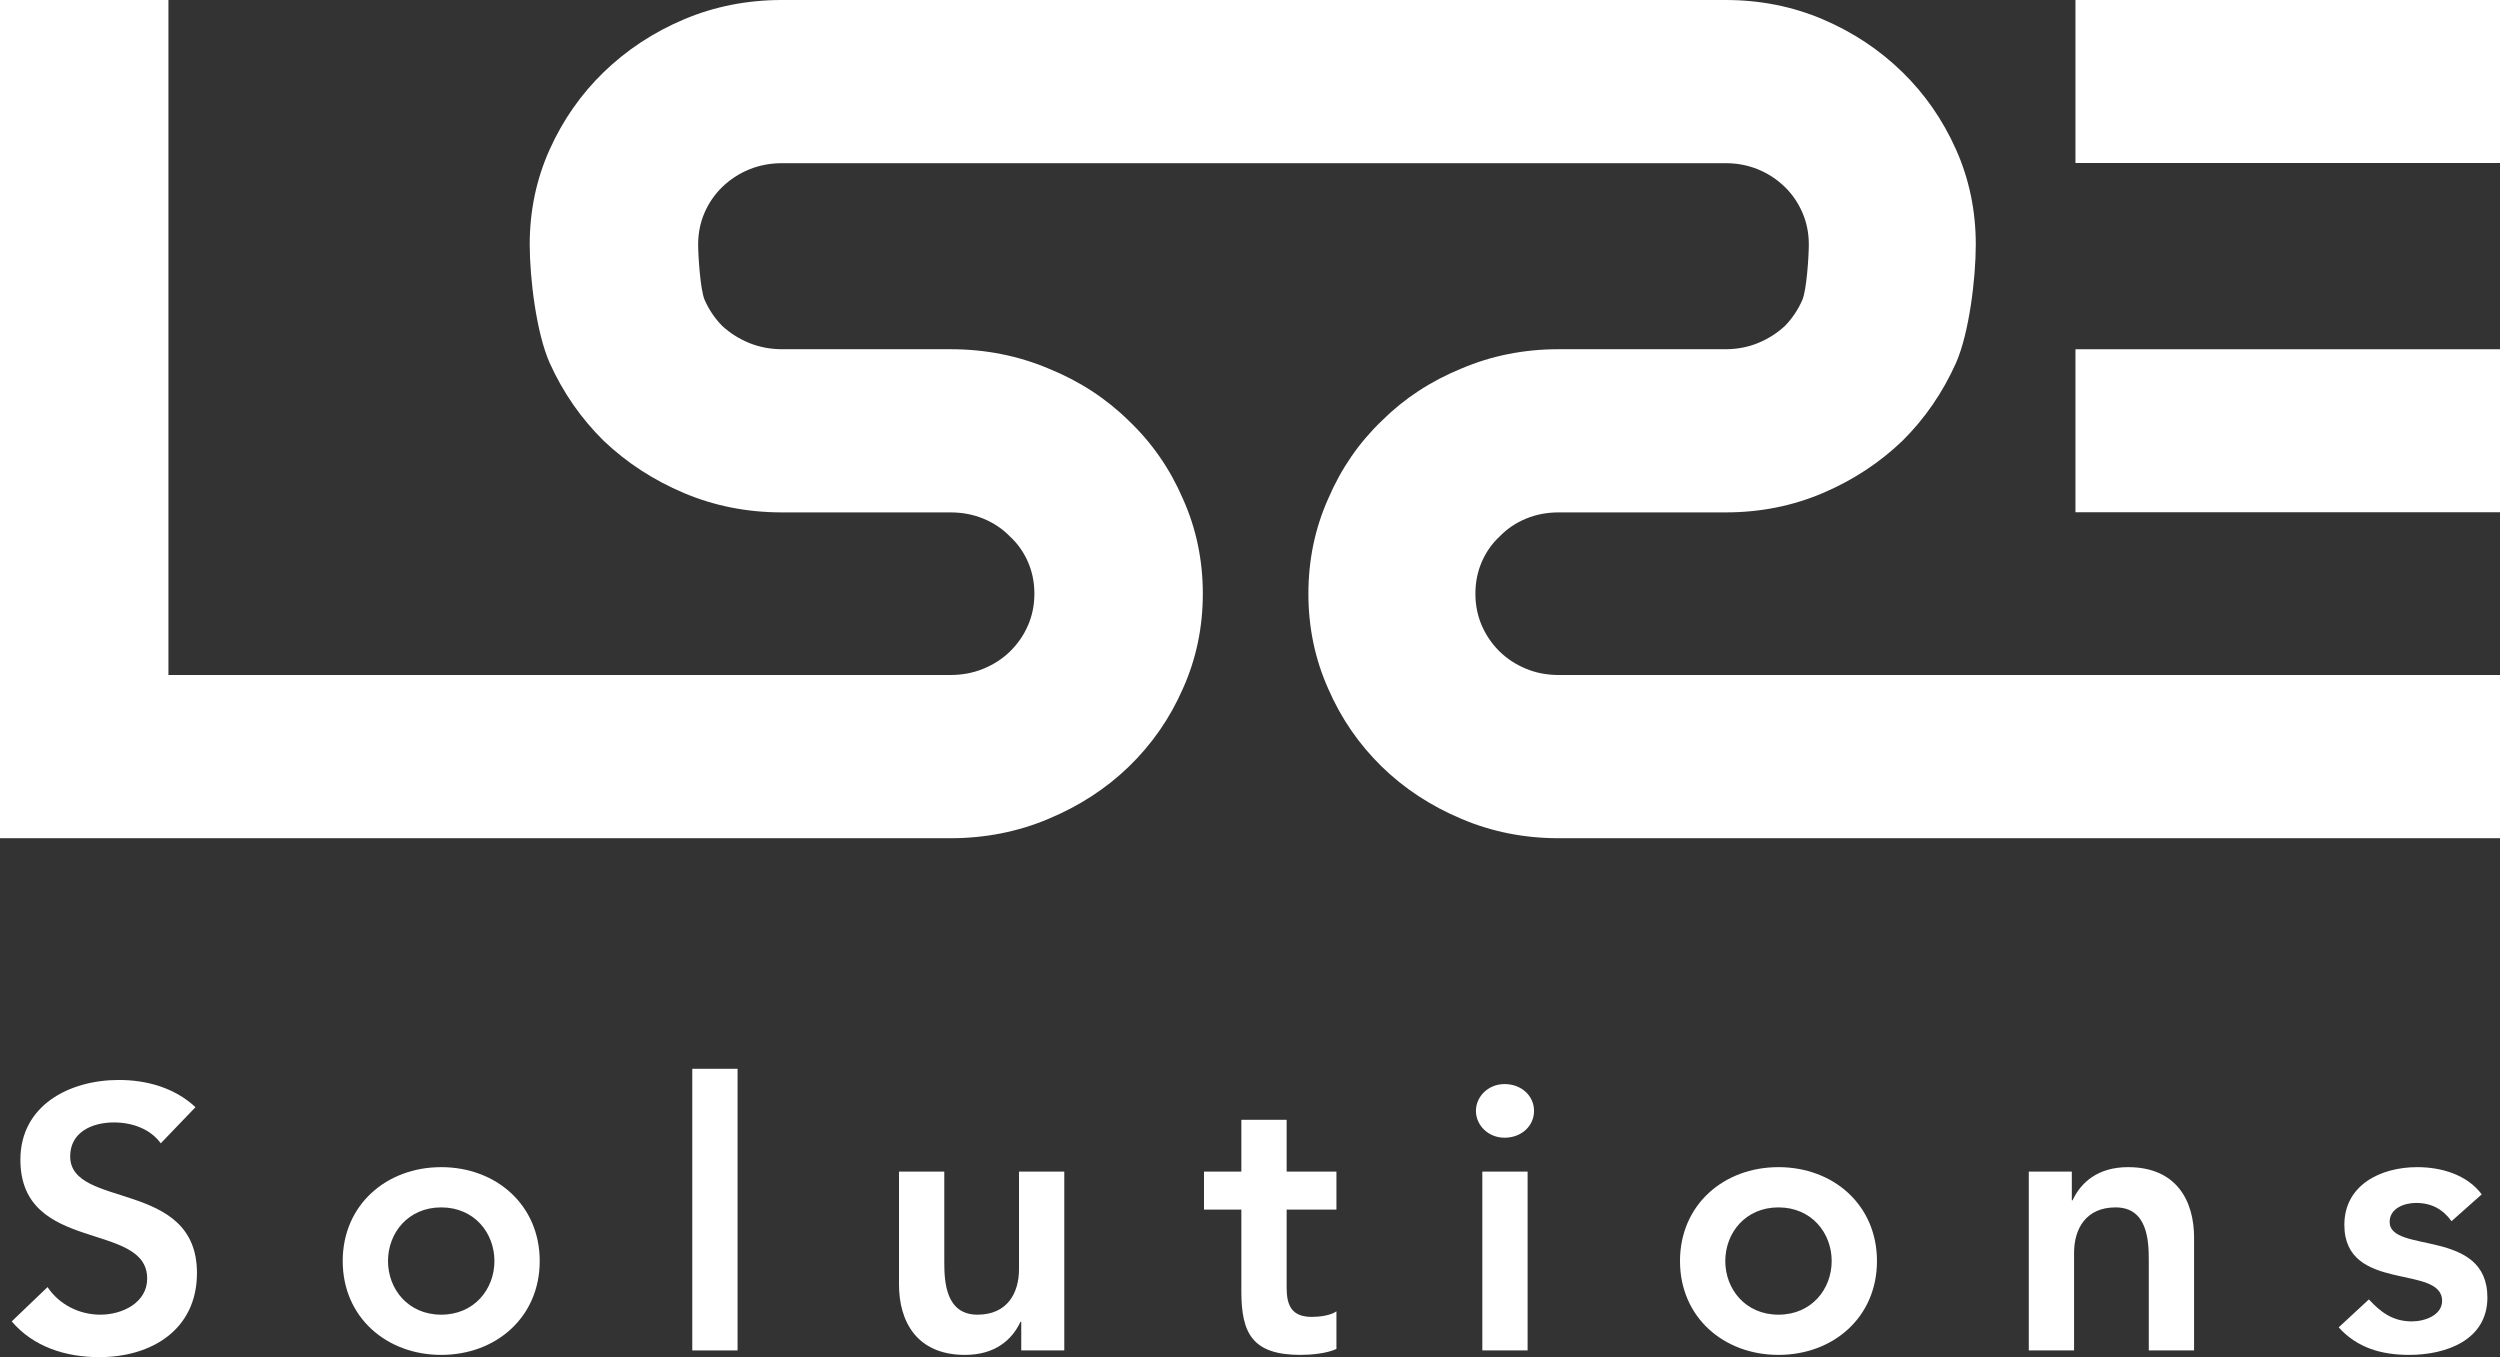
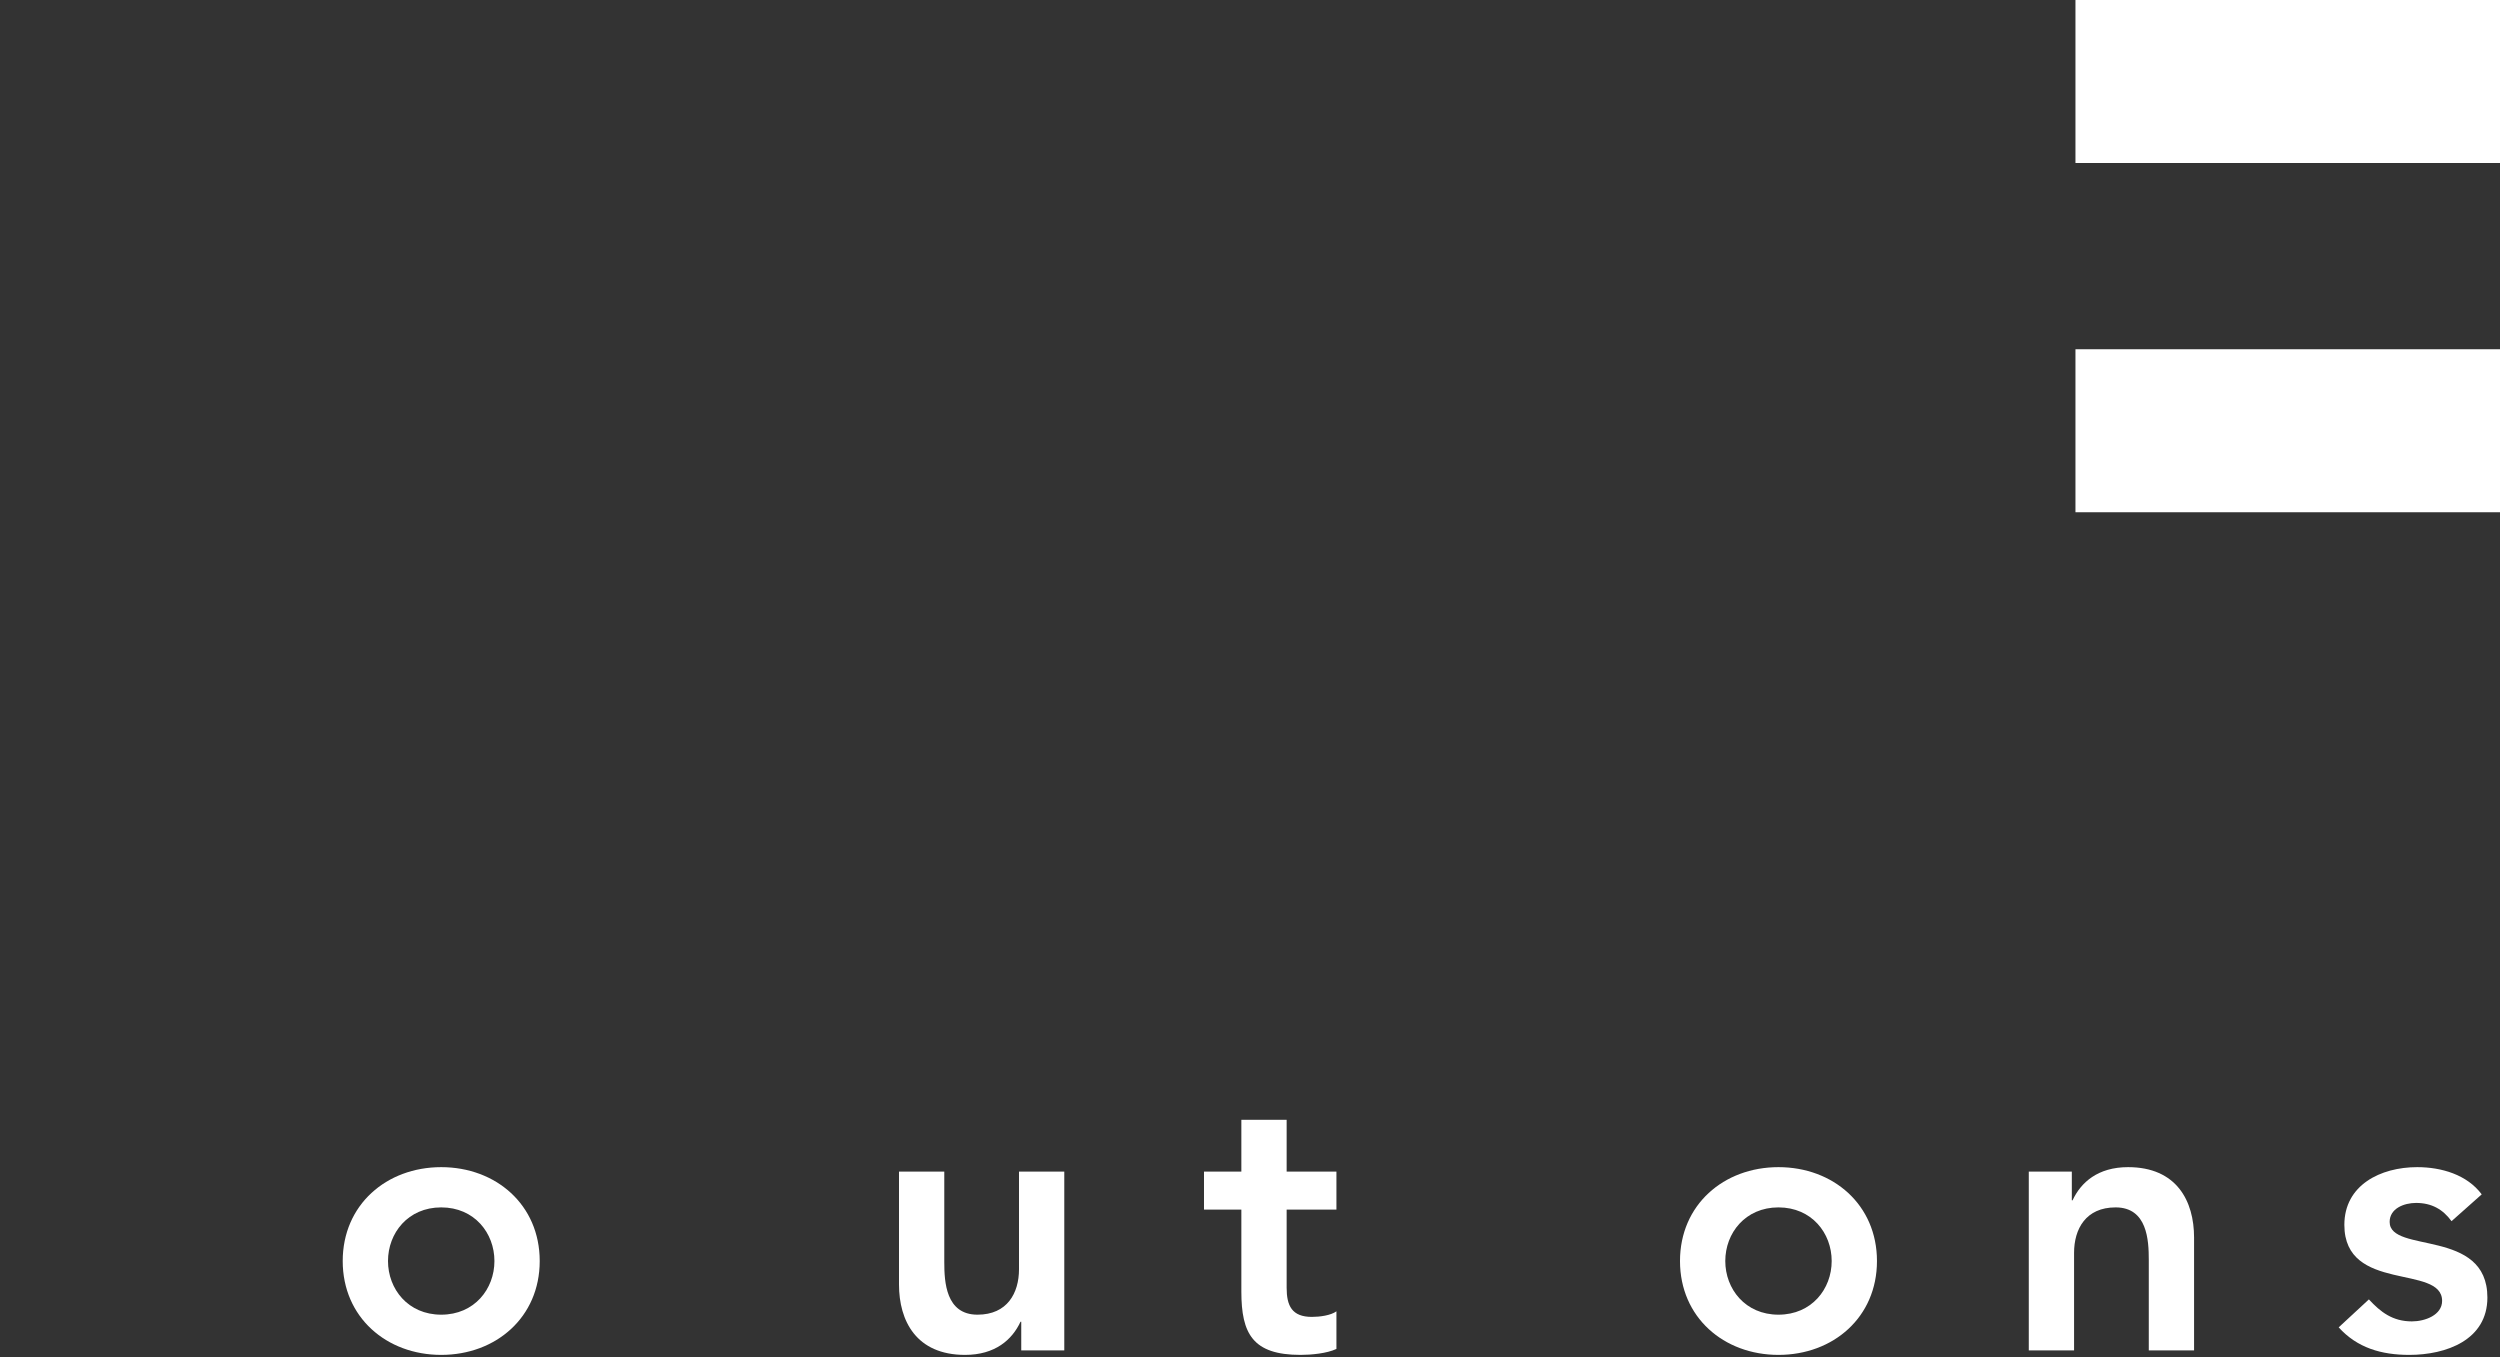
<svg xmlns="http://www.w3.org/2000/svg" width="70" height="38" viewBox="0 0 70 38" fill="none">
  <rect x="0" y="0" width="70" height="38" fill="#333333" stroke="none" />
-   <path d="M5.473 31.001C4.892 30.458 4.11 30.239 3.328 30.239C1.944 30.239 0.571 30.949 0.571 32.472C0.571 35.111 4.121 34.182 4.121 35.799C4.121 36.477 3.423 36.811 2.811 36.811C2.219 36.811 1.659 36.529 1.331 36.039L0.328 36.999C0.94 37.718 1.849 38 2.779 38C4.248 38 5.515 37.228 5.515 35.643C5.515 33.014 1.965 33.859 1.965 32.378C1.965 31.7 2.578 31.428 3.191 31.428C3.709 31.428 4.216 31.616 4.501 32.013L5.473 31.001Z" fill="white" />
  <path d="M9.596 35.309C9.596 36.884 10.822 37.937 12.354 37.937C13.886 37.937 15.112 36.884 15.112 35.309C15.112 33.734 13.886 32.68 12.354 32.68C10.822 32.68 9.596 33.734 9.596 35.309ZM10.864 35.309C10.864 34.526 11.424 33.807 12.354 33.807C13.284 33.807 13.844 34.526 13.844 35.309C13.844 36.091 13.284 36.811 12.354 36.811C11.424 36.811 10.864 36.091 10.864 35.309Z" fill="white" />
-   <path d="M19.384 37.812H20.652V29.926H19.384V37.812Z" fill="white" />
  <path d="M29.8 32.805H28.532V35.538C28.532 36.206 28.204 36.811 27.37 36.811C26.482 36.811 26.44 35.893 26.44 35.34V32.805H25.172V35.966C25.172 36.988 25.658 37.937 27.021 37.937C27.866 37.937 28.342 37.51 28.574 37.009H28.595V37.812H29.8V32.805Z" fill="white" />
  <path d="M34.758 33.869V36.164C34.758 37.343 35.075 37.937 36.416 37.937C36.712 37.937 37.156 37.896 37.42 37.77V36.717C37.262 36.832 36.955 36.873 36.733 36.873C36.173 36.873 36.026 36.56 36.026 36.06V33.869H37.42V32.805H36.026V31.355H34.758V32.805H33.712V33.869H34.758Z" fill="white" />
-   <path d="M41.505 37.812H42.773V32.805H41.505V37.812ZM41.326 31.105C41.326 31.502 41.664 31.856 42.129 31.856C42.594 31.856 42.953 31.533 42.953 31.105C42.953 30.677 42.594 30.354 42.129 30.354C41.664 30.354 41.326 30.709 41.326 31.105Z" fill="white" />
  <path d="M47.04 35.309C47.04 36.884 48.265 37.937 49.797 37.937C51.33 37.937 52.555 36.884 52.555 35.309C52.555 33.734 51.33 32.68 49.797 32.68C48.265 32.68 47.04 33.734 47.04 35.309ZM48.308 35.309C48.308 34.526 48.868 33.807 49.797 33.807C50.727 33.807 51.287 34.526 51.287 35.309C51.287 36.091 50.727 36.811 49.797 36.811C48.868 36.811 48.308 36.091 48.308 35.309Z" fill="white" />
  <path d="M56.806 37.812H58.074V35.079C58.074 34.412 58.402 33.807 59.237 33.807C60.124 33.807 60.166 34.725 60.166 35.278V37.812H61.434V34.652C61.434 33.629 60.948 32.68 59.585 32.68C58.74 32.68 58.264 33.108 58.032 33.609H58.011V32.805H56.806V37.812Z" fill="white" />
  <path d="M69.488 33.442C69.076 32.889 68.357 32.68 67.681 32.68C66.656 32.68 65.642 33.181 65.642 34.297C65.642 36.206 68.379 35.392 68.379 36.425C68.379 36.821 67.903 36.999 67.533 36.999C66.994 36.999 66.656 36.738 66.329 36.383L65.483 37.166C66.001 37.739 66.677 37.937 67.459 37.937C68.495 37.937 69.647 37.52 69.647 36.331C69.647 34.38 66.91 35.111 66.91 34.214C66.91 33.838 67.311 33.682 67.65 33.682C68.083 33.682 68.4 33.859 68.643 34.193L69.488 33.442Z" fill="white" />
-   <path d="M0 23.47H26.613C27.588 23.47 28.503 23.289 29.358 22.928C30.223 22.567 30.973 22.079 31.609 21.464C32.255 20.837 32.759 20.11 33.121 19.282C33.493 18.455 33.679 17.568 33.679 16.624C33.679 15.679 33.493 14.793 33.121 13.965C32.759 13.127 32.255 12.399 31.609 11.784C30.973 11.158 30.223 10.669 29.358 10.319C28.503 9.958 27.588 9.778 26.613 9.778H21.898C21.569 9.778 21.262 9.719 20.977 9.603C20.692 9.486 20.441 9.327 20.221 9.125C20.013 8.913 19.849 8.669 19.728 8.393C19.608 8.106 19.548 7.164 19.548 6.846C19.548 6.527 19.608 6.23 19.728 5.954C19.849 5.678 20.013 5.44 20.221 5.238C20.441 5.026 20.692 4.861 20.977 4.744C21.262 4.628 21.569 4.569 21.898 4.569H48.317C48.643 4.569 48.947 4.628 49.229 4.744C49.512 4.861 49.761 5.026 49.979 5.238C50.185 5.44 50.348 5.678 50.468 5.954C50.587 6.23 50.647 6.527 50.647 6.846C50.647 7.164 50.587 8.106 50.468 8.393C50.348 8.669 50.185 8.913 49.979 9.125C49.761 9.327 49.512 9.486 49.229 9.603C48.947 9.719 48.643 9.778 48.317 9.778H43.641C42.674 9.778 41.767 9.958 40.92 10.319C40.062 10.669 39.318 11.158 38.688 11.784C38.047 12.399 37.548 13.127 37.189 13.965C36.82 14.793 36.635 15.679 36.635 16.624C36.635 17.568 36.82 18.455 37.189 19.282C37.548 20.11 38.047 20.837 38.688 21.464C39.318 22.079 40.062 22.567 40.92 22.928C41.767 23.289 42.674 23.47 43.641 23.47H70V18.9H43.641C43.315 18.9 43.011 18.842 42.729 18.725C42.446 18.608 42.202 18.449 41.995 18.248C41.778 18.035 41.61 17.791 41.49 17.515C41.371 17.239 41.311 16.942 41.311 16.624C41.311 16.305 41.371 16.008 41.49 15.732C41.61 15.456 41.778 15.217 41.995 15.016C42.202 14.803 42.446 14.639 42.729 14.522C43.011 14.405 43.315 14.347 43.641 14.347H48.317C49.284 14.347 50.191 14.167 51.038 13.806C51.885 13.445 52.629 12.957 53.27 12.341C53.9 11.715 54.399 10.988 54.769 10.16C55.138 9.321 55.322 7.791 55.322 6.846C55.322 5.901 55.138 5.015 54.769 4.187C54.399 3.359 53.9 2.638 53.27 2.022C52.629 1.396 51.885 0.902 51.038 0.541C50.191 0.18 49.284 0 48.317 0H21.898C20.922 0 20.008 0.18 19.153 0.541C18.299 0.902 17.549 1.396 16.902 2.022C16.267 2.638 15.763 3.359 15.39 4.187C15.018 5.015 14.832 5.901 14.832 6.846C14.832 7.791 15.018 9.321 15.39 10.16C15.763 10.988 16.267 11.715 16.902 12.341C17.549 12.957 18.299 13.445 19.153 13.806C20.008 14.167 20.922 14.347 21.898 14.347H26.613C26.942 14.347 27.249 14.405 27.534 14.522C27.819 14.639 28.065 14.803 28.273 15.016C28.492 15.217 28.662 15.456 28.782 15.732C28.903 16.008 28.963 16.305 28.963 16.624C28.963 16.942 28.903 17.239 28.782 17.515C28.662 17.791 28.492 18.035 28.273 18.248C28.065 18.449 27.819 18.608 27.534 18.725C27.249 18.842 26.942 18.9 26.613 18.9H4.716V0H0V23.47Z" fill="white" />
  <path d="M70 0H58.113V4.564H70V0Z" fill="white" />
  <path d="M58.113 9.779H70V14.343H58.113V9.779Z" fill="white" />
</svg>